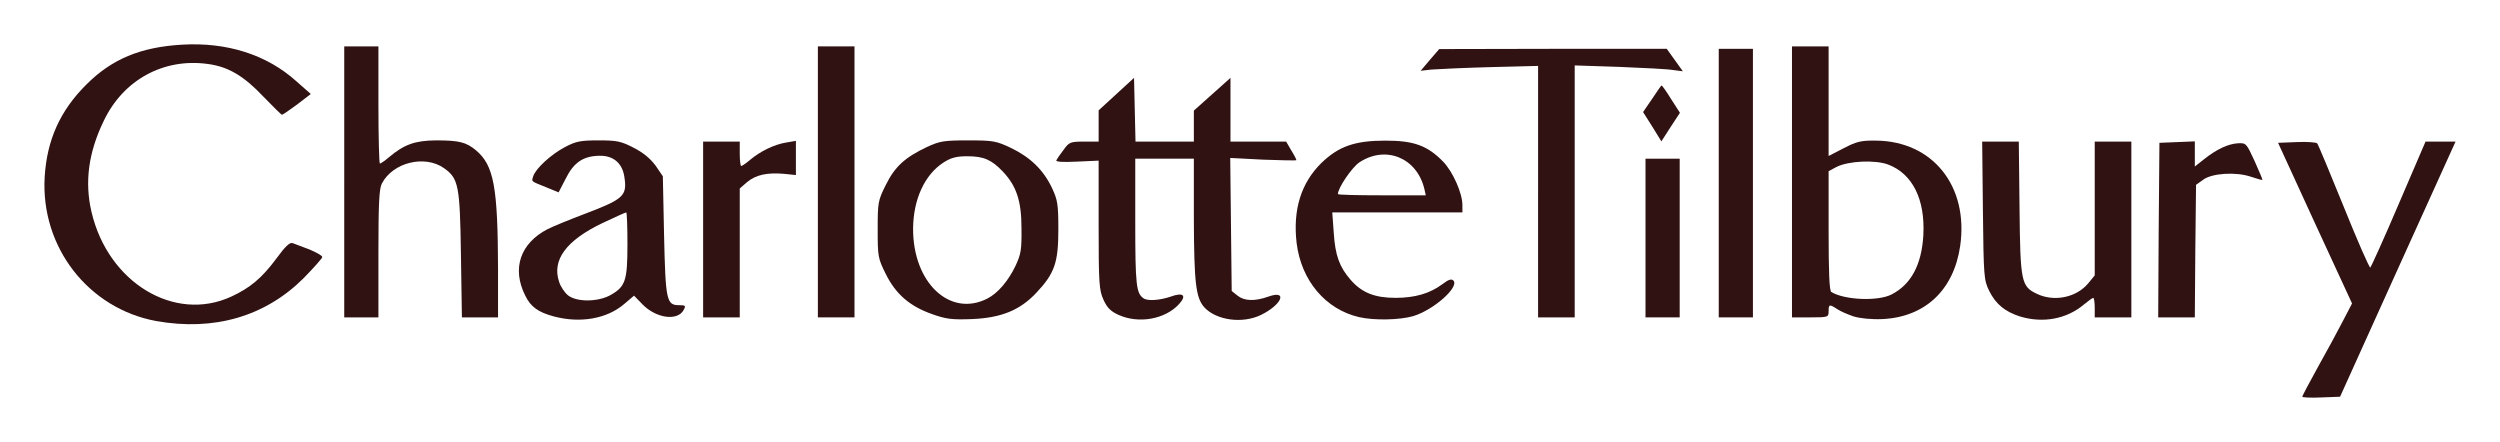
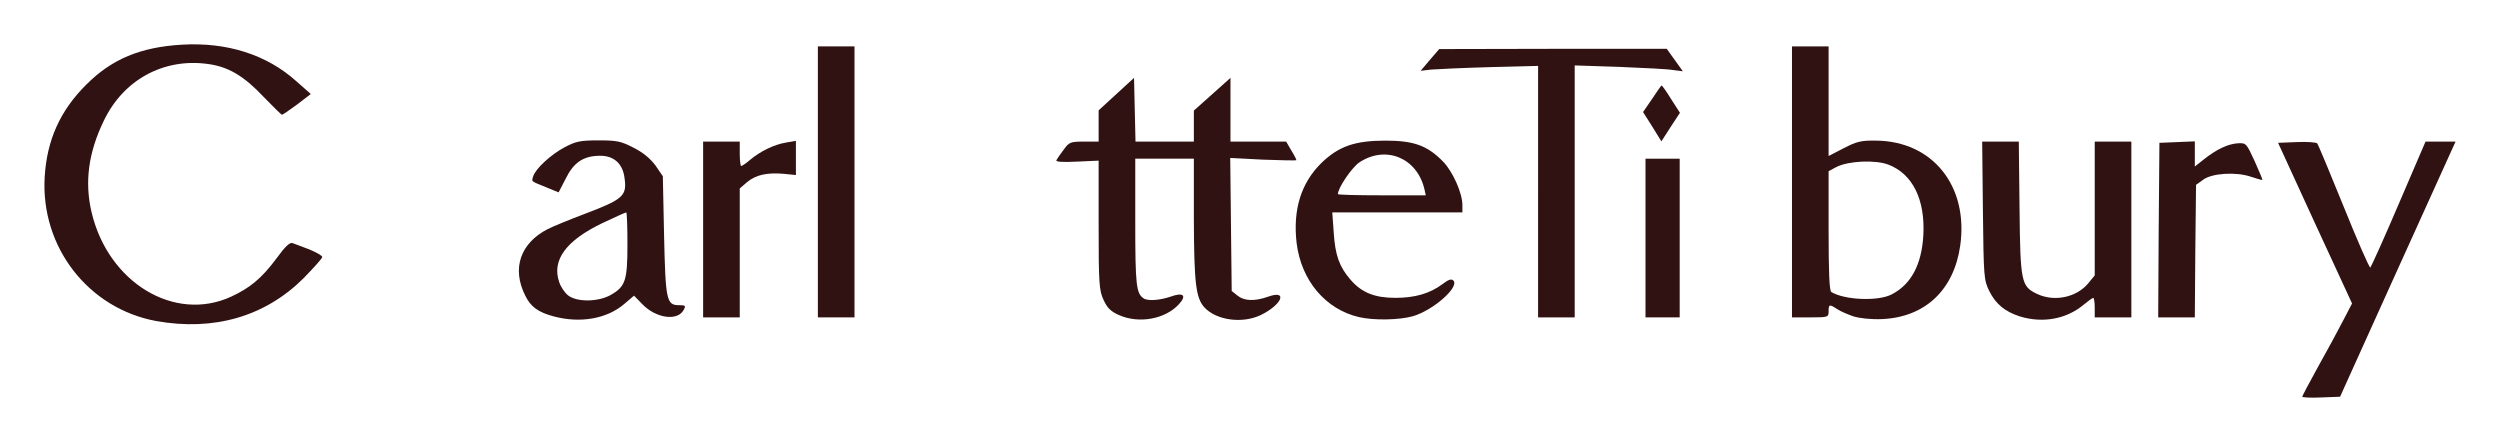
<svg xmlns="http://www.w3.org/2000/svg" version="1.0" width="1024px" height="181px" viewBox="0 0 1024 181" preserveAspectRatio="xMidYMid meet">
  <g fill="#311212">
    <path d="M943 162.5 c0 -0.3 2.9 -5.8 6.5 -12.3 3.6 -6.4 8.2 -14.9 10.2 -18.8 l3.7 -7.1 -15.2 -32.9 -15.1 -32.9 7.6 -0.3 c4.2 -0.2 7.9 0.1 8.4 0.5 0.4 0.4 5.3 12.2 10.9 26 5.6 13.9 10.5 25.1 10.9 24.9 0.3 -0.3 5.6 -11.9 11.6 -26 l11 -25.6 6.1 0 6.2 0 -23.7 52.3 -23.6 52.2 -7.8 0.3 c-4.2 0.2 -7.7 0 -7.7 -0.3z" />
    <path d="M64 131.5 c-27.8 -5.1 -47.4 -30.3 -45.7 -59 0.9 -15.1 6.3 -27.2 17.1 -37.9 10.4 -10.4 22.1 -15.3 39.1 -16.3 18.5 -1.1 34.8 4.1 46.9 15 l5.9 5.2 -5.6 4.3 c-3.1 2.3 -5.9 4.2 -6.2 4.2 -0.3 0 -3.6 -3.3 -7.5 -7.3 -8.1 -8.6 -14.5 -12.4 -22.9 -13.5 -18.1 -2.5 -34.6 6.5 -42.6 23.3 -6.3 13 -7.9 25.1 -5 37.4 6.8 28.9 34 45.3 57.2 34.6 7.6 -3.5 12.5 -7.5 18.5 -15.6 3.7 -5.1 5.6 -6.8 6.7 -6.3 0.9 0.3 4 1.5 6.9 2.6 2.8 1.2 5.2 2.5 5.2 3.1 0 0.5 -3.5 4.4 -7.7 8.7 -15.8 15.7 -36.7 21.7 -60.3 17.5z" />
    <path d="M226.8 129.6 c-6.3 -1.7 -9.4 -3.9 -11.6 -8.4 -5.7 -11.2 -2.1 -21.6 9.2 -27.4 2.2 -1.1 8.8 -3.8 14.6 -6 16.6 -6.3 18 -7.5 16.7 -15.6 -0.9 -5.5 -4.6 -8.5 -10.1 -8.4 -6.7 0.1 -10.6 2.7 -13.9 9.4 l-2.9 5.6 -5.1 -2.1 c-6.4 -2.6 -6 -2.2 -5.3 -4.5 1 -3.2 7.4 -9 12.9 -11.9 4.5 -2.4 6.4 -2.8 13.8 -2.8 7.5 0 9.2 0.3 14.4 3 4 2 6.9 4.5 9 7.3 l3 4.4 0.5 24.1 c0.6 26.7 1 28.7 6.1 28.7 2.7 0 2.9 0.2 1.9 2 -2.5 4.6 -11.3 3.4 -16.9 -2.4 l-3.4 -3.5 -4 3.4 c-7.1 6.1 -18 8 -28.9 5.1z m23.2 -8.7 c6.2 -3.5 7 -5.9 7 -20.8 0 -7.2 -0.2 -13.1 -0.5 -13.1 -0.3 0 -4.7 2 -9.8 4.4 -14.8 7.1 -20.7 15.1 -17.7 24 0.6 2 2.3 4.5 3.7 5.6 3.6 2.8 12.2 2.7 17.3 -0.1z" />
-     <path d="M381.9 128.7 c-9.2 -3.2 -15 -8.2 -19.1 -16.5 -3.2 -6.4 -3.3 -7.2 -3.3 -18.2 0 -11 0.1 -11.8 3.3 -18.2 3.7 -7.5 7.8 -11.3 16.9 -15.6 5.2 -2.4 6.9 -2.7 16.8 -2.7 10.2 0 11.5 0.2 17.6 3.1 7.9 3.8 13.3 9 16.8 16.4 2.3 4.9 2.6 6.7 2.6 17 0 13.5 -1.5 17.9 -8.9 25.8 -6.8 7.3 -14.5 10.4 -26.6 10.9 -8 0.3 -10.5 0 -16.1 -2z m22.5 -6.4 c4.3 -2.2 8.5 -7.1 11.5 -13.3 2.3 -4.9 2.6 -6.7 2.5 -15.5 0 -11.3 -2.1 -17.4 -7.7 -23.3 -4.6 -4.8 -7.8 -6.2 -14.5 -6.2 -4.5 0 -6.7 0.6 -9.8 2.6 -7.7 5 -12.3 15.1 -12.4 27 -0.1 22.2 15.1 36.5 30.4 28.7z" />
    <path d="M458.2 129 c-3.3 -1.5 -4.7 -2.9 -6.2 -6.2 -1.8 -3.9 -2 -6.7 -2 -30.7 l0 -26.3 -8.9 0.4 c-6.1 0.3 -8.8 0.1 -8.4 -0.6 0.3 -0.6 1.7 -2.6 3 -4.3 2.2 -3.1 2.8 -3.3 8.4 -3.3 l5.9 0 0 -6.4 0 -6.4 7.3 -6.7 7.2 -6.6 0.3 13.1 0.3 13 11.9 0 12 0 0 -6.3 0 -6.4 7.5 -6.7 7.5 -6.7 0 13 0 13.1 11.4 0 11.4 0 2.1 3.6 c1.2 1.9 2.1 3.7 2.1 4 0 0.2 -6.1 0.1 -13.6 -0.2 l-13.5 -0.7 0.3 27.2 0.3 27.3 2.4 1.9 c2.7 2.2 7 2.4 12.6 0.4 8.1 -2.9 5.6 3.3 -3 7.5 -7.6 3.7 -18.3 2.2 -23.2 -3.1 -3.5 -3.9 -4.2 -10 -4.3 -36.1 l0 -24.8 -12 0 -12 0 0 26.1 c0 25.6 0.4 29.1 3.4 31.1 1.7 1.2 6.7 0.8 11.1 -0.7 5.2 -1.9 6.7 -0.5 3.4 3.1 -5.7 6.2 -16.5 8.1 -24.7 4.4z" />
    <path d="M556.7 129.9 c-13.8 -3.2 -23.7 -15 -25.6 -30.3 -1.6 -13.7 1.8 -24.6 10.1 -32.8 7.1 -6.9 13.8 -9.2 26.3 -9.2 11.6 0 17.2 2 23.7 8.7 3.9 4.1 7.8 12.8 7.8 17.7 l0 3 -26.6 0 -26.7 0 0.6 8.3 c0.6 9.3 2.3 14 6.9 19.3 4.6 5.3 9.9 7.4 18.4 7.4 8 0 14.1 -1.8 19.2 -5.6 2.5 -1.9 3.7 -2.3 4.5 -1.5 2.6 2.6 -8.1 12.1 -16.5 14.6 -5.6 1.6 -16 1.8 -22.1 0.4z m26.7 -52.6 c-3.1 -12.7 -15.8 -17.9 -26.6 -10.8 -3.1 2.1 -8.8 10.5 -8.8 13 0 0.3 8.1 0.5 18 0.5 l18 0 -0.6 -2.7z" />
    <path d="M759.2 129.6 c-2.3 -0.8 -5.4 -2.1 -6.7 -3 -3.2 -2.1 -3.5 -2 -3.5 0.9 0 2.4 -0.2 2.5 -7.5 2.5 l-7.5 0 0 -55.5 0 -55.5 7.5 0 7.5 0 0 22.4 0 22.5 6.2 -3.2 c5.2 -2.7 7.1 -3.2 13.2 -3.1 23.2 0.2 38 18.6 34.5 43.1 -2.6 18.1 -14.4 29.2 -31.9 30 -4.5 0.2 -9.2 -0.3 -11.8 -1.1z m15.6 -9 c8 -4.1 12.3 -12.2 13 -24.2 0.8 -14.7 -4.4 -25.2 -14.4 -29 -5.4 -2 -16.3 -1.5 -21.2 1 l-3.2 1.7 0 24.4 c0 16.9 0.3 24.6 1.1 25.1 5.4 3.3 19.1 3.9 24.7 1z" />
    <path d="M827.3 129.6 c-6.1 -2 -9.8 -5 -12.5 -10.4 -2.2 -4.5 -2.3 -5.7 -2.6 -32.9 l-0.3 -28.3 7.5 0 7.5 0 0.3 27.3 c0.3 30.4 0.7 32 7.2 35.1 7 3.3 16 1.5 20.9 -4.3 l2.7 -3.3 0 -27.4 0 -27.4 7.5 0 7.5 0 0 36 0 36 -7.5 0 -7.5 0 0 -4 c0 -2.2 -0.3 -4 -0.6 -4 -0.3 0 -2 1.2 -3.8 2.7 -7.1 6 -16.8 7.8 -26.3 4.9z" />
-     <path d="M141 74.5 l0 -55.5 7 0 7 0 0 24 c0 13.2 0.3 24 0.6 24 0.3 0 2 -1.1 3.6 -2.5 6.4 -5.4 10.8 -6.9 19.3 -7 9.6 0 12.4 0.7 16.5 4.1 7.3 6.2 8.9 14.9 9 48.7 l0 19.7 -7.4 0 -7.4 0 -0.4 -25.7 c-0.4 -28.4 -1 -31.2 -6.9 -35.4 -7.9 -5.6 -21 -2.4 -25.5 6.3 -1.1 2.1 -1.4 8.3 -1.4 28.8 l0 26 -7 0 -7 0 0 -55.5z" />
    <path d="M288 94 l0 -36 7.5 0 7.5 0 0 5 c0 2.8 0.3 5 0.6 5 0.3 0 2 -1.1 3.6 -2.5 4.3 -3.6 9.9 -6.3 14.7 -7.1 l4.1 -0.7 0 7 0 7 -4.9 -0.5 c-6.9 -0.6 -11.5 0.4 -15.1 3.4 l-3 2.6 0 26.4 0 26.4 -7.5 0 -7.5 0 0 -36z" />
    <path d="M335 74.5 l0 -55.5 7.5 0 7.5 0 0 55.5 0 55.5 -7.5 0 -7.5 0 0 -55.5z" />
    <path d="M630 78.5 l0 -51.5 -19.7 0.5 c-10.9 0.3 -21.7 0.8 -24.1 1 l-4.3 0.5 3.8 -4.5 3.8 -4.4 46.6 -0.1 46.6 0 3.3 4.6 3.3 4.6 -3.9 -0.5 c-2.1 -0.4 -12.1 -0.9 -22.1 -1.3 l-18.3 -0.6 0 51.6 0 51.6 -7.5 0 -7.5 0 0 -51.5z" />
    <path d="M674 97.5 l0 -32.5 7 0 7 0 0 32.5 0 32.5 -7 0 -7 0 0 -32.5z" />
-     <path d="M704 75 l0 -55 7 0 7 0 0 55 0 55 -7 0 -7 0 0 -55z" />
    <path d="M884.2 94.3 l0.3 -35.8 7.3 -0.3 7.2 -0.3 0 5.1 0 5.2 3.8 -3 c5.2 -4.1 9.7 -6.2 13.7 -6.5 3.5 -0.2 3.6 -0.1 7 7.3 1.8 4.1 3.3 7.5 3.2 7.7 -0.2 0.1 -2.3 -0.5 -4.7 -1.3 -6.1 -2.1 -16.1 -1.5 -19.7 1.3 l-2.8 2 -0.3 27.2 -0.2 27.1 -7.5 0 -7.5 0 0.2 -35.7z" />
    <path d="M676.8 51.9 l-3.8 -6 3.7 -5.4 c2 -3 3.7 -5.5 3.9 -5.5 0.2 0 2 2.5 3.9 5.6 l3.6 5.6 -3.8 5.8 -3.8 5.9 -3.7 -6z" />
  </g>
</svg>